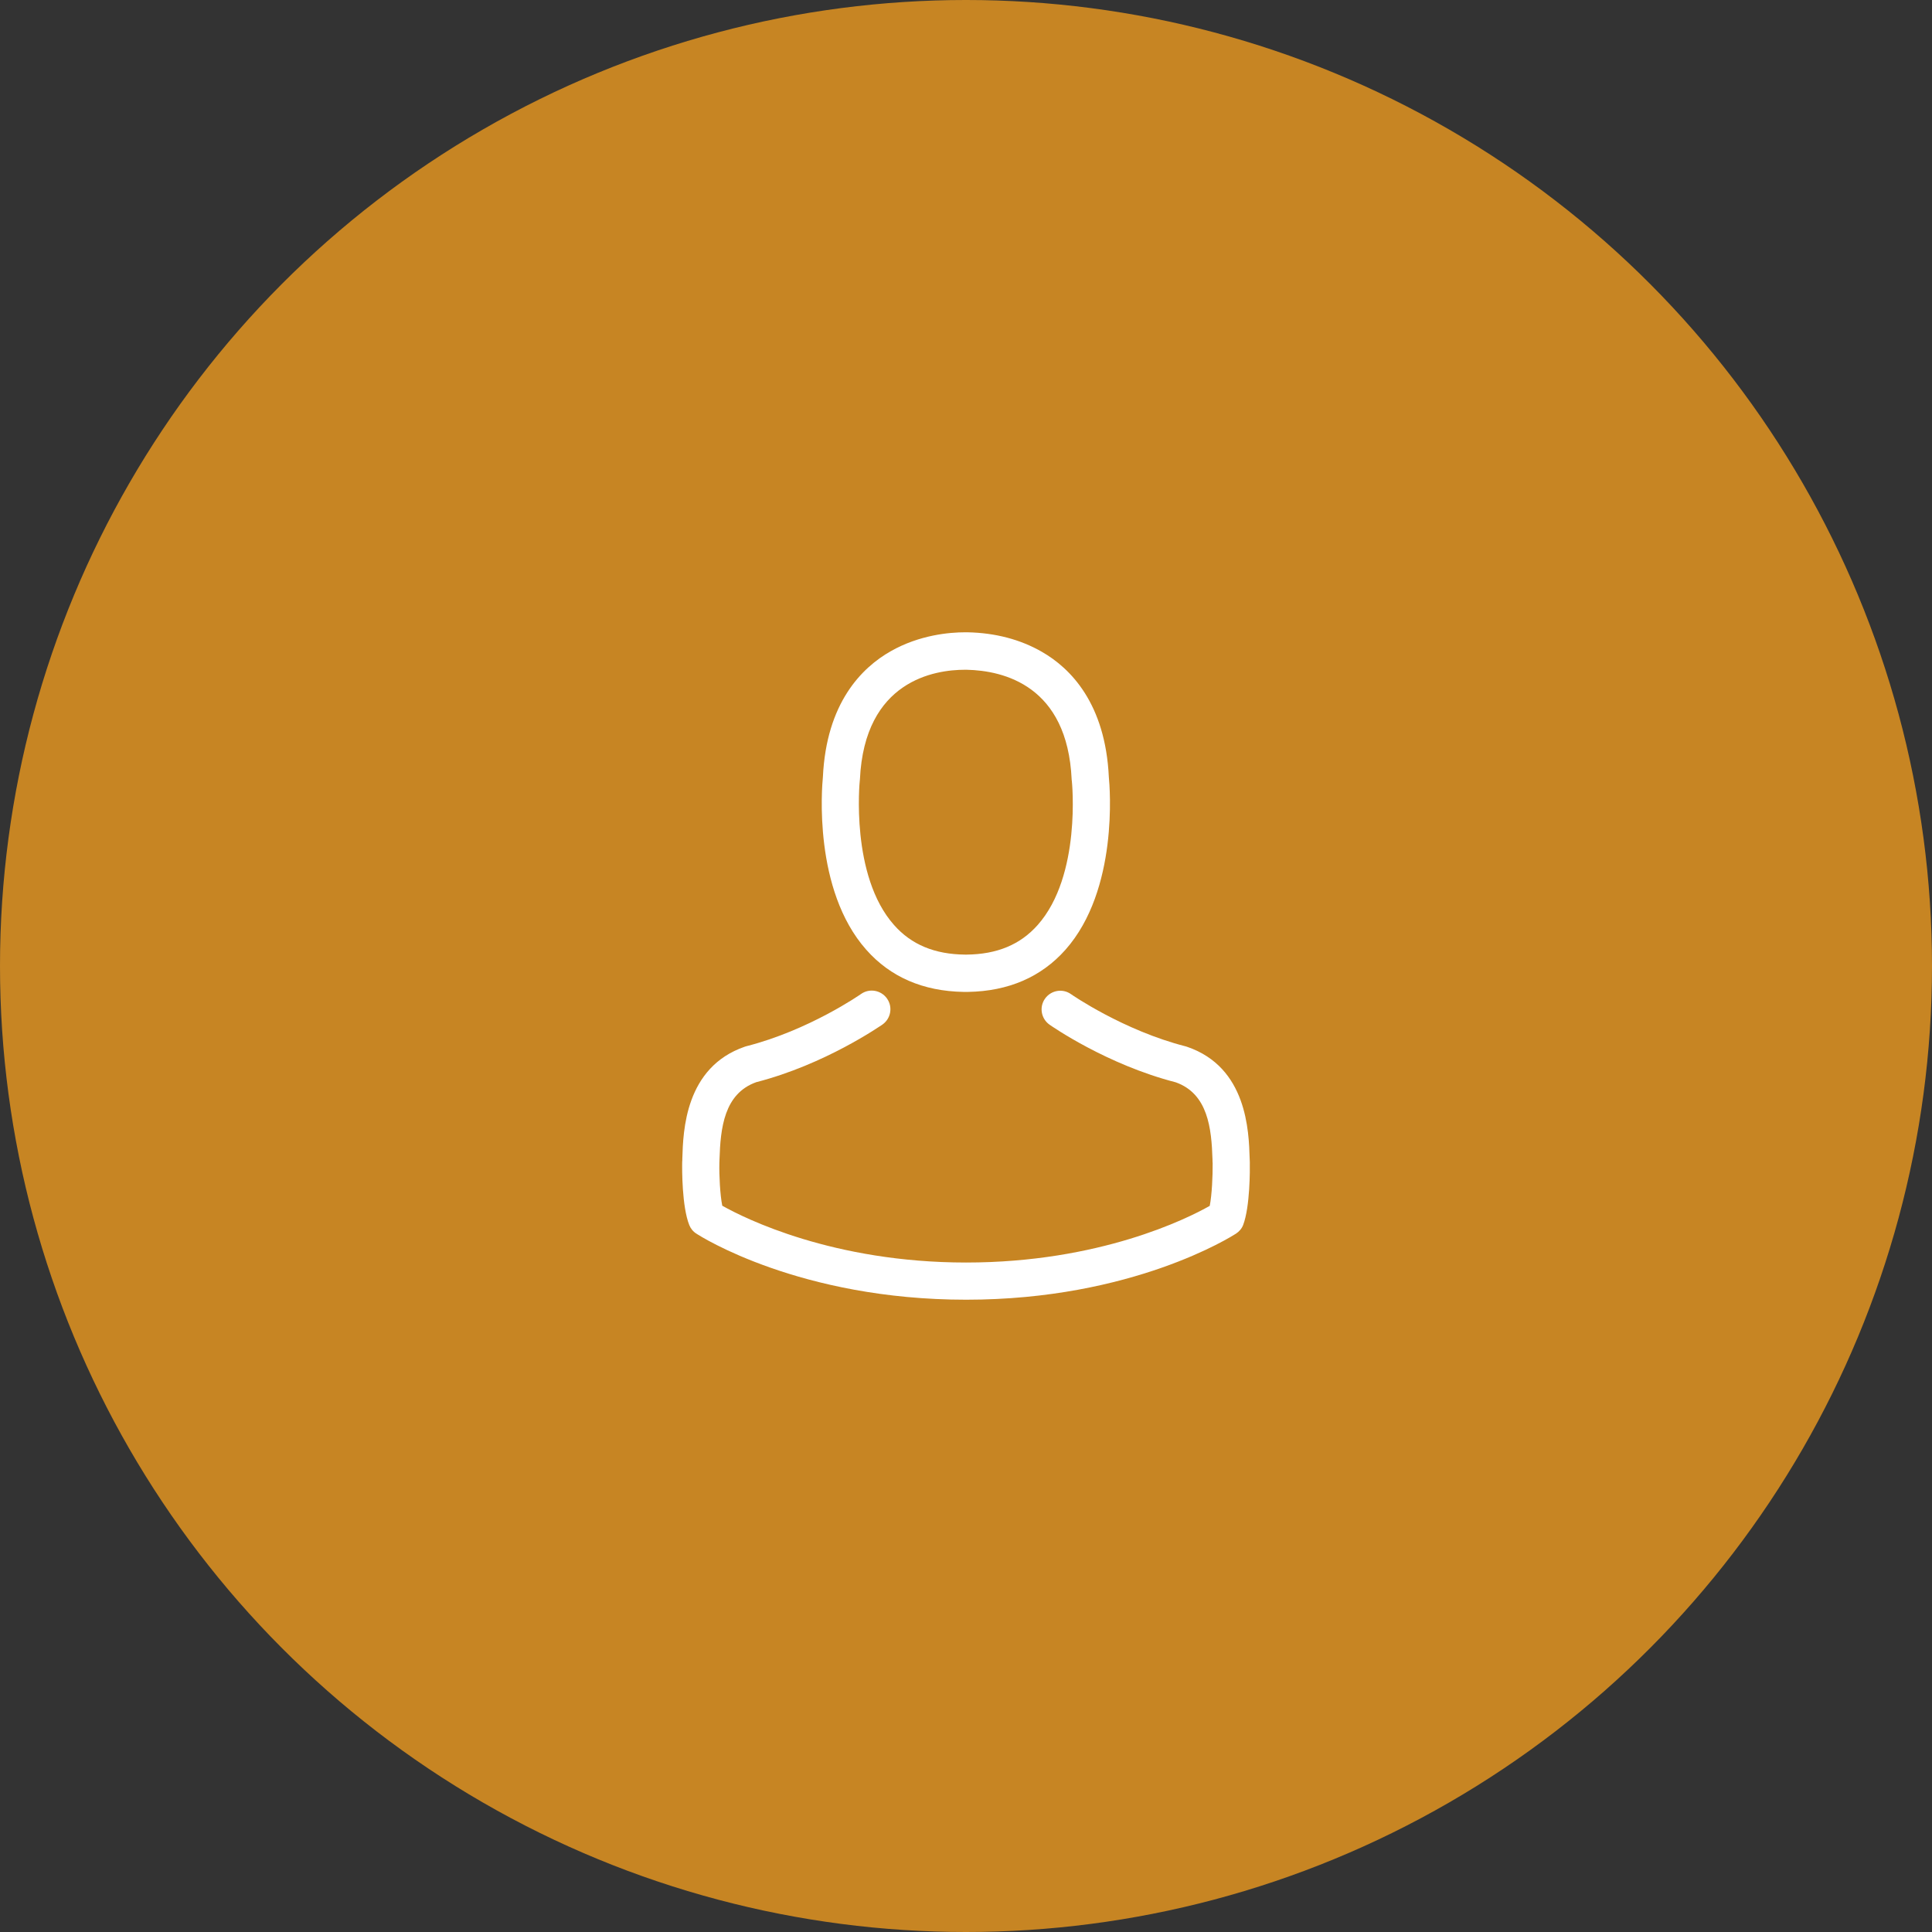
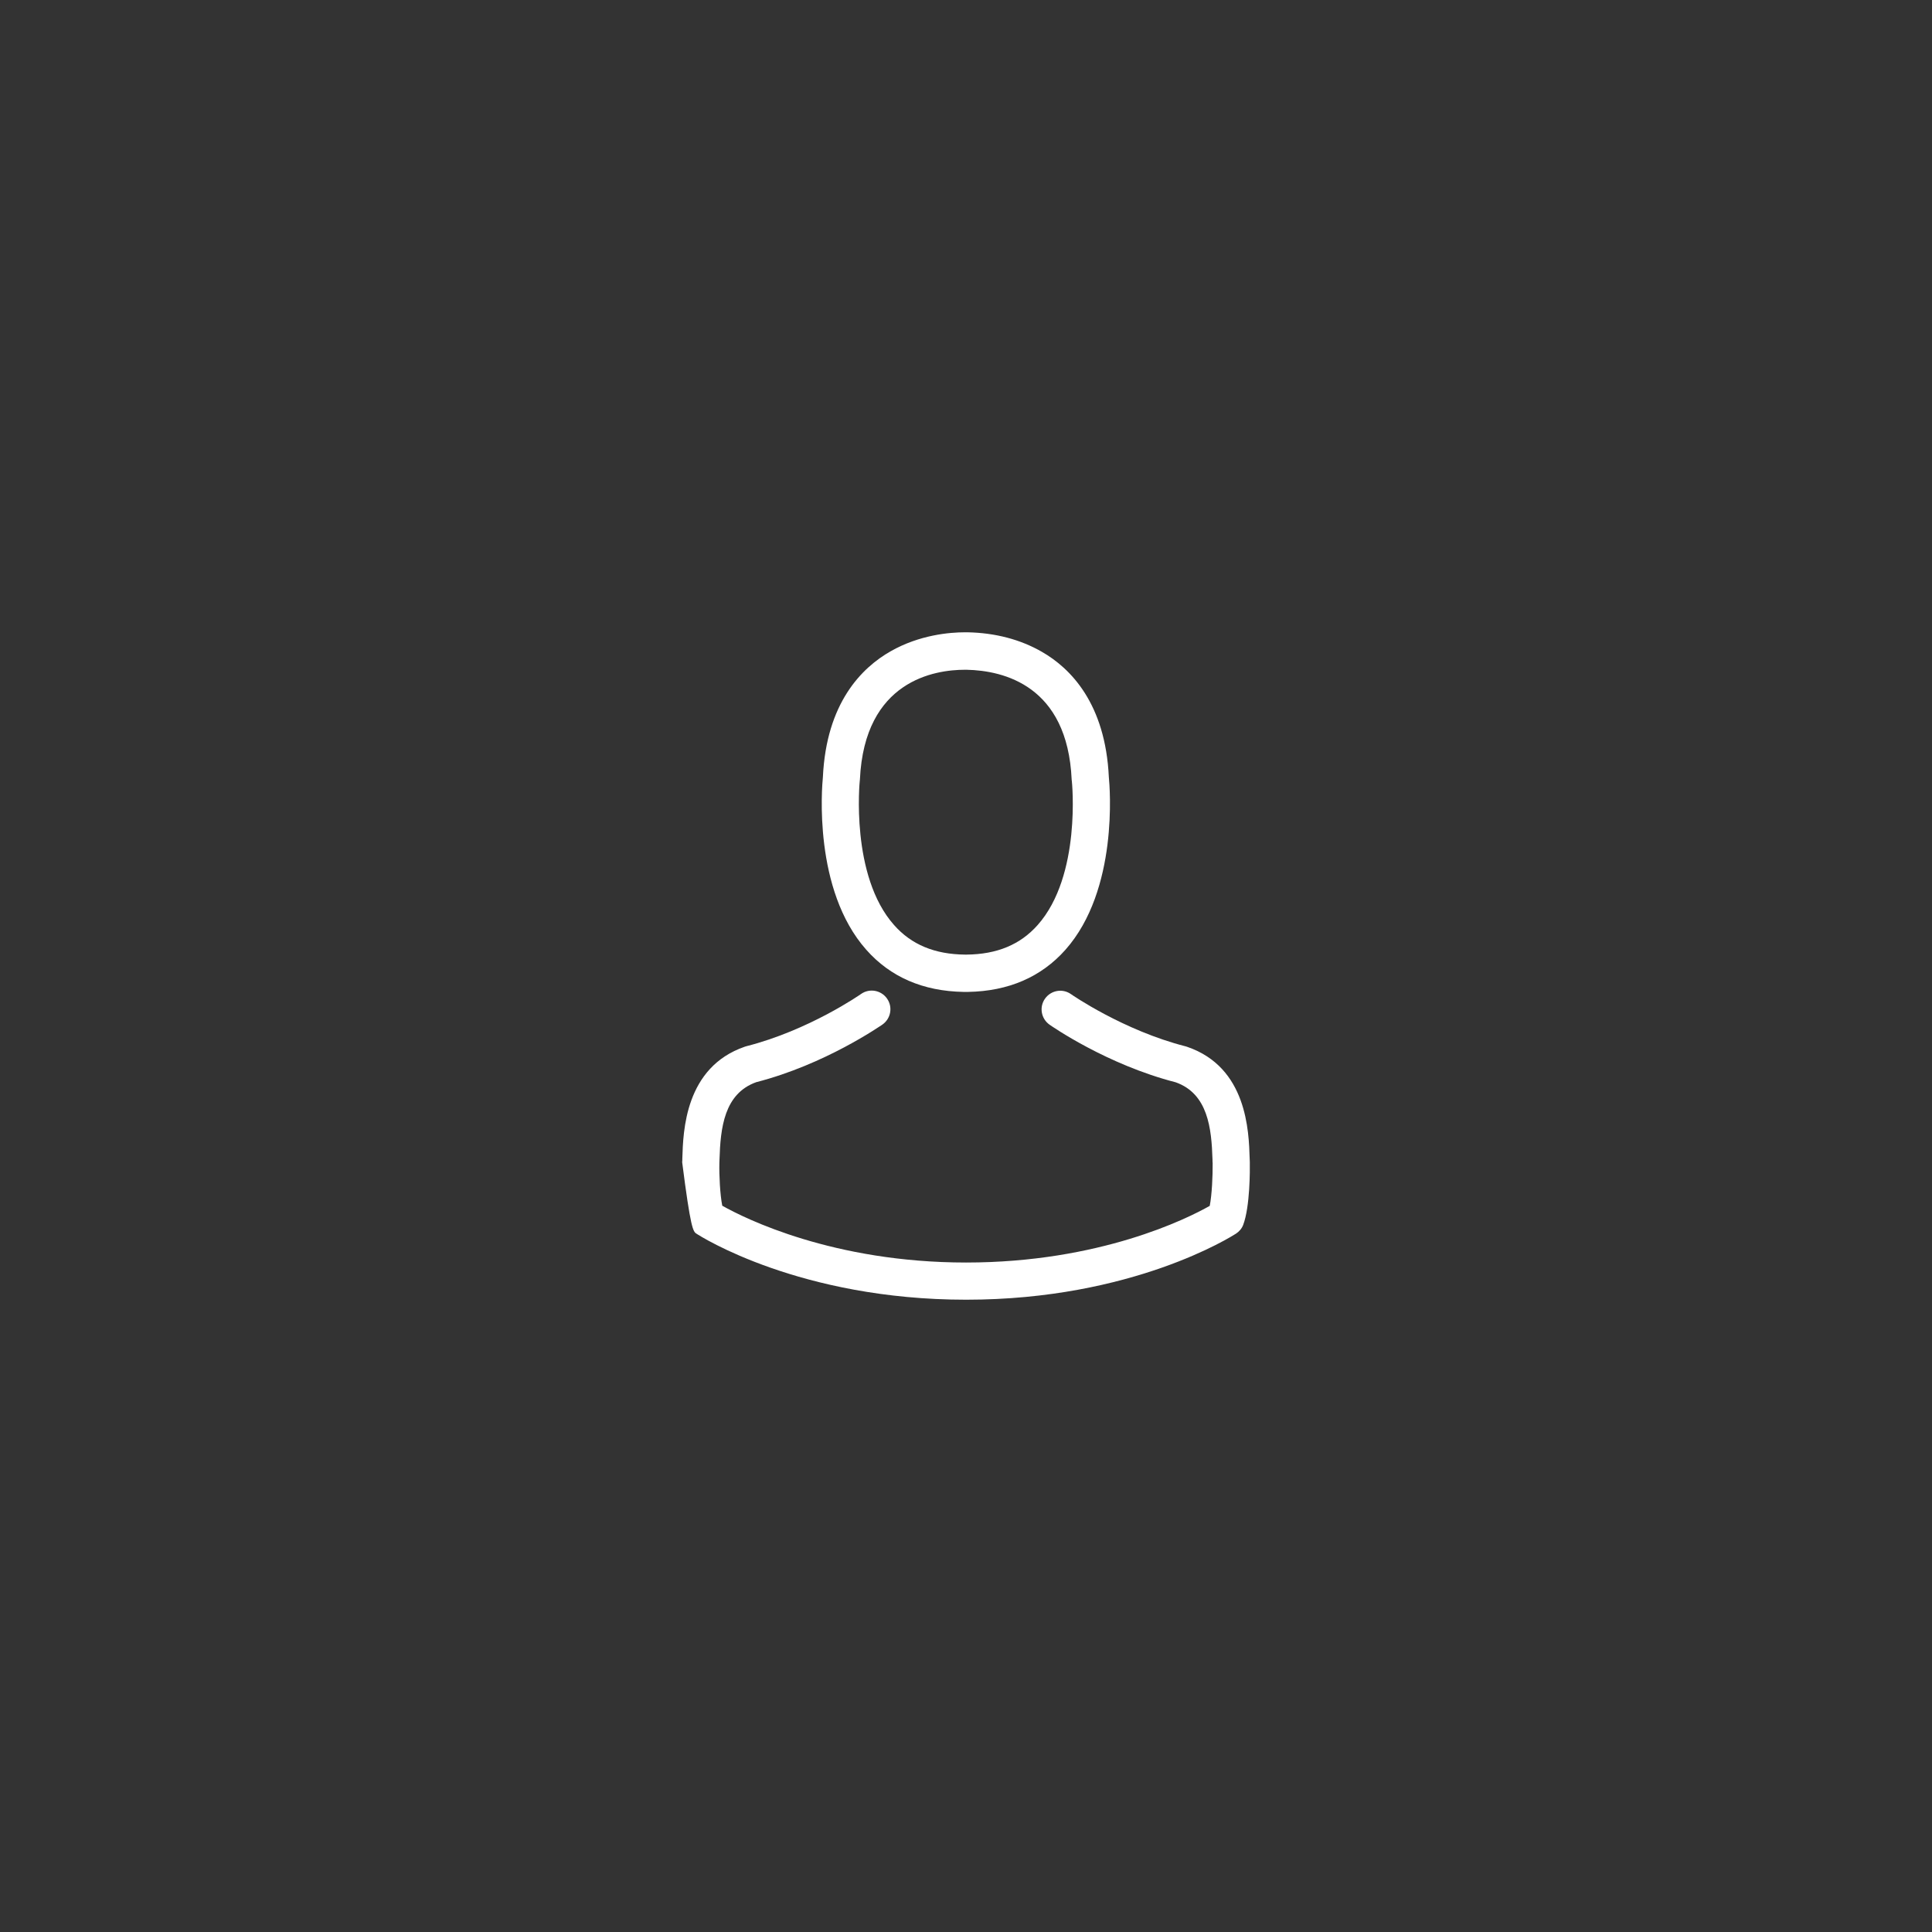
<svg xmlns="http://www.w3.org/2000/svg" width="110" height="110" viewBox="0 0 110 110" fill="none">
  <rect x="0" y="0" width="110" height="110" fill="#333333" stroke="none" />
-   <circle cx="55" cy="55" r="55" fill="#C78523" />
  <path d="M54.862 56.475H55.114C57.42 56.436 59.285 55.626 60.662 54.075C63.691 50.66 63.188 44.806 63.133 44.247C62.936 40.053 60.953 38.046 59.316 37.109C58.096 36.409 56.672 36.032 55.083 36H54.949C54.075 36 52.36 36.142 50.715 37.078C49.063 38.014 47.048 40.021 46.852 44.247C46.796 44.806 46.293 50.66 49.322 54.075C50.692 55.626 52.557 56.436 54.862 56.475ZM48.953 44.444C48.953 44.42 48.96 44.396 48.96 44.381C49.22 38.739 53.225 38.133 54.941 38.133H55.035C57.16 38.18 60.772 39.045 61.016 44.381C61.016 44.404 61.016 44.428 61.024 44.444C61.032 44.499 61.583 49.85 59.08 52.667C58.089 53.784 56.767 54.335 55.028 54.351H54.949C53.218 54.335 51.888 53.784 50.904 52.667C48.41 49.865 48.945 44.491 48.953 44.444Z" fill="white" />
-   <path d="M71.159 66.186V66.162C71.159 66.1 71.151 66.037 71.151 65.966C71.104 64.408 71.002 60.764 67.587 59.6C67.563 59.592 67.532 59.584 67.508 59.576C63.959 58.671 61.008 56.625 60.977 56.602C60.497 56.263 59.836 56.381 59.497 56.861C59.159 57.341 59.277 58.002 59.757 58.341C59.891 58.435 63.023 60.615 66.941 61.622C68.775 62.275 68.98 64.235 69.035 66.029C69.035 66.1 69.035 66.162 69.043 66.225C69.05 66.934 69.003 68.028 68.877 68.657C67.602 69.381 62.605 71.883 55.004 71.883C47.434 71.883 42.406 69.373 41.123 68.649C40.997 68.02 40.942 66.926 40.958 66.218C40.958 66.155 40.965 66.092 40.965 66.021C41.02 64.227 41.225 62.267 43.059 61.614C46.977 60.607 50.109 58.419 50.243 58.333C50.723 57.994 50.841 57.333 50.503 56.853C50.164 56.373 49.503 56.255 49.023 56.594C48.992 56.617 46.057 58.663 42.492 59.568C42.461 59.576 42.437 59.584 42.413 59.592C38.998 60.764 38.896 64.408 38.849 65.958C38.849 66.029 38.849 66.092 38.841 66.155V66.178C38.833 66.587 38.825 68.689 39.242 69.743C39.321 69.948 39.462 70.121 39.651 70.239C39.887 70.396 45.545 74 55.012 74C64.478 74 70.136 70.388 70.372 70.239C70.553 70.121 70.703 69.948 70.781 69.743C71.175 68.696 71.167 66.595 71.159 66.186Z" fill="white" />
+   <path d="M71.159 66.186V66.162C71.159 66.1 71.151 66.037 71.151 65.966C71.104 64.408 71.002 60.764 67.587 59.6C67.563 59.592 67.532 59.584 67.508 59.576C63.959 58.671 61.008 56.625 60.977 56.602C60.497 56.263 59.836 56.381 59.497 56.861C59.159 57.341 59.277 58.002 59.757 58.341C59.891 58.435 63.023 60.615 66.941 61.622C68.775 62.275 68.98 64.235 69.035 66.029C69.035 66.1 69.035 66.162 69.043 66.225C69.05 66.934 69.003 68.028 68.877 68.657C67.602 69.381 62.605 71.883 55.004 71.883C47.434 71.883 42.406 69.373 41.123 68.649C40.997 68.02 40.942 66.926 40.958 66.218C40.958 66.155 40.965 66.092 40.965 66.021C41.02 64.227 41.225 62.267 43.059 61.614C46.977 60.607 50.109 58.419 50.243 58.333C50.723 57.994 50.841 57.333 50.503 56.853C50.164 56.373 49.503 56.255 49.023 56.594C48.992 56.617 46.057 58.663 42.492 59.568C42.461 59.576 42.437 59.584 42.413 59.592C38.998 60.764 38.896 64.408 38.849 65.958C38.849 66.029 38.849 66.092 38.841 66.155V66.178C39.321 69.948 39.462 70.121 39.651 70.239C39.887 70.396 45.545 74 55.012 74C64.478 74 70.136 70.388 70.372 70.239C70.553 70.121 70.703 69.948 70.781 69.743C71.175 68.696 71.167 66.595 71.159 66.186Z" fill="white" />
</svg>